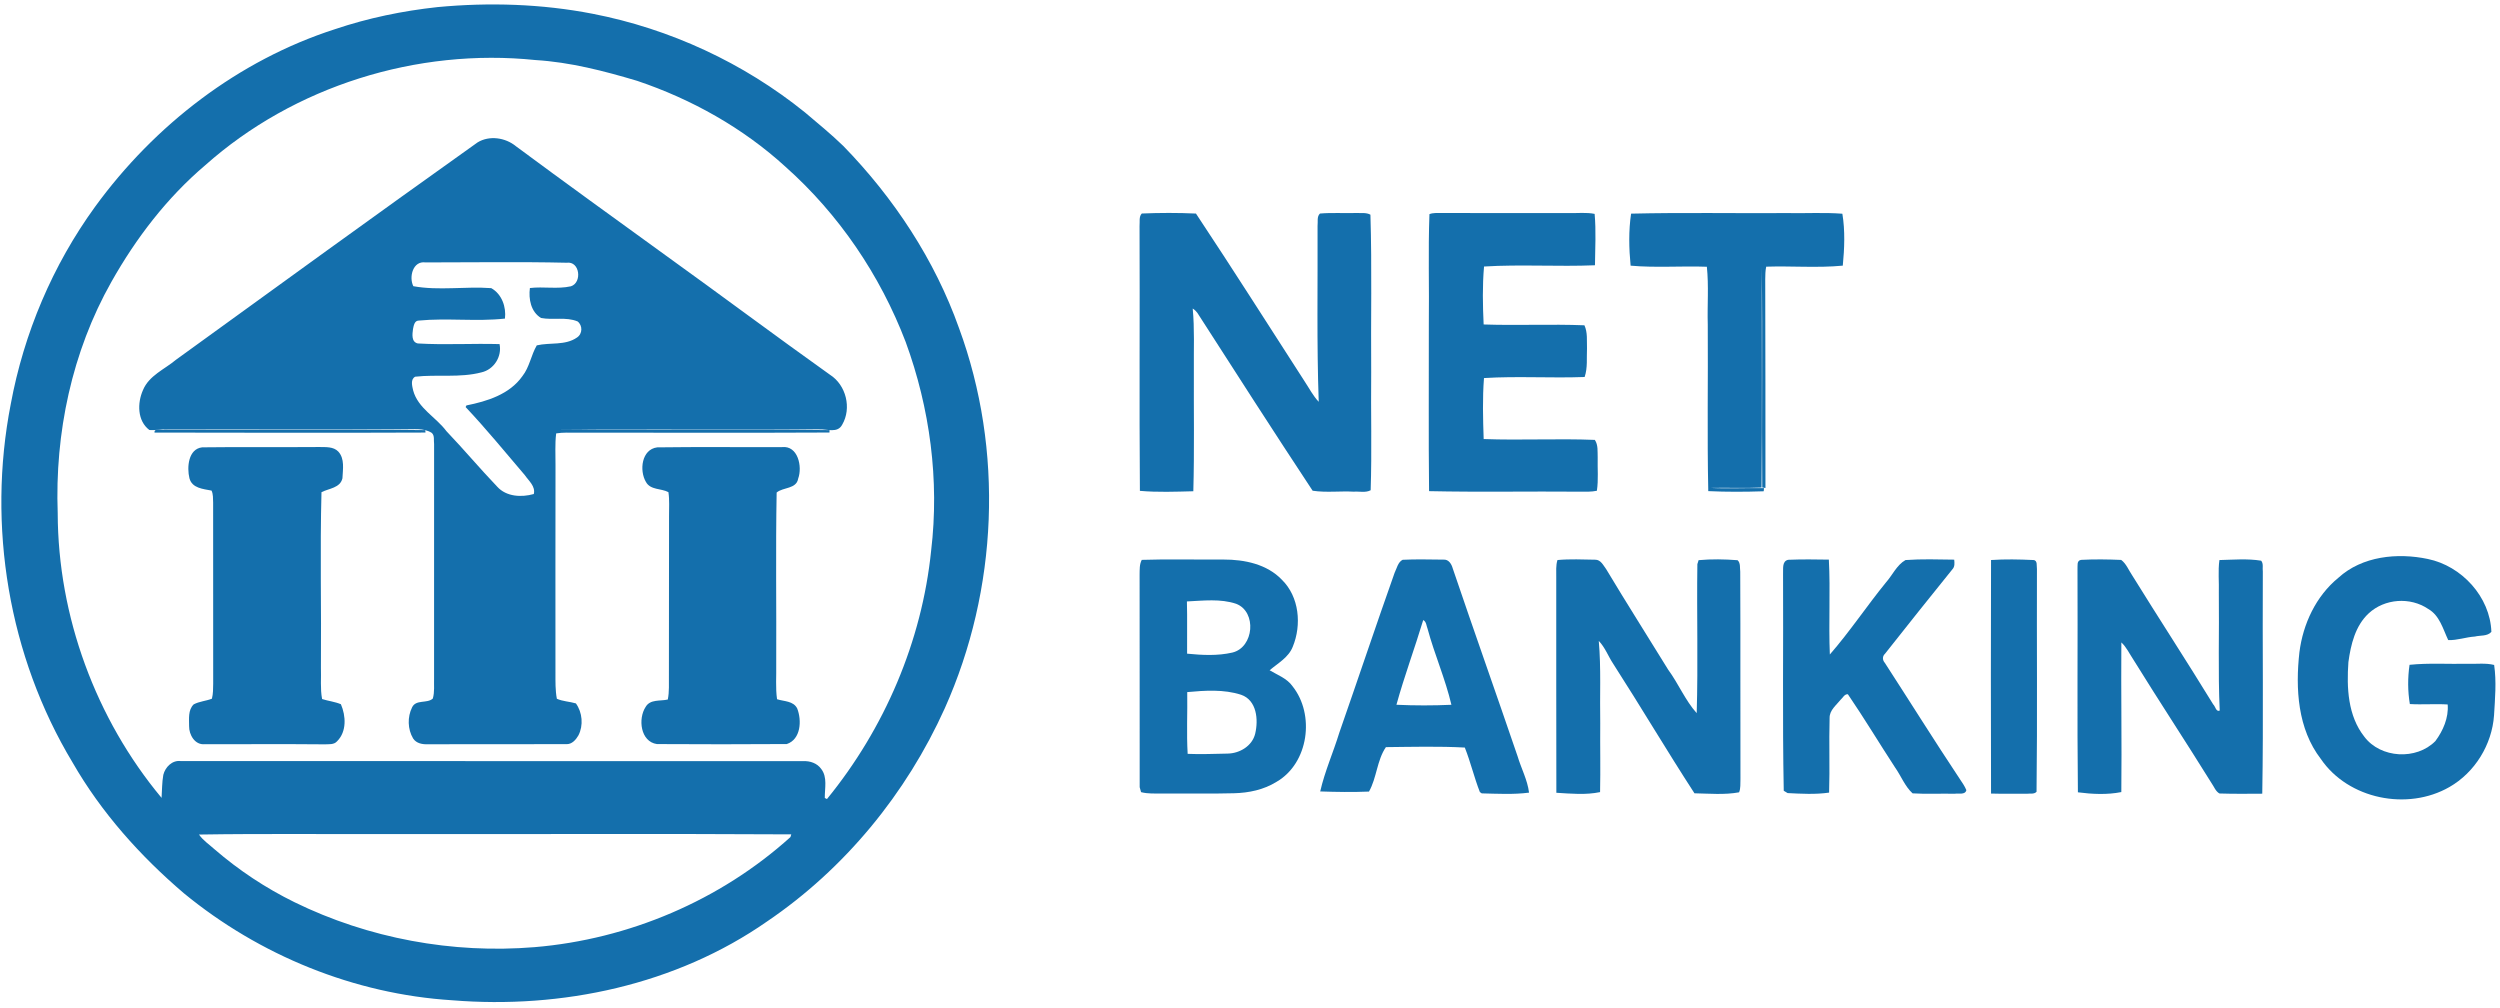
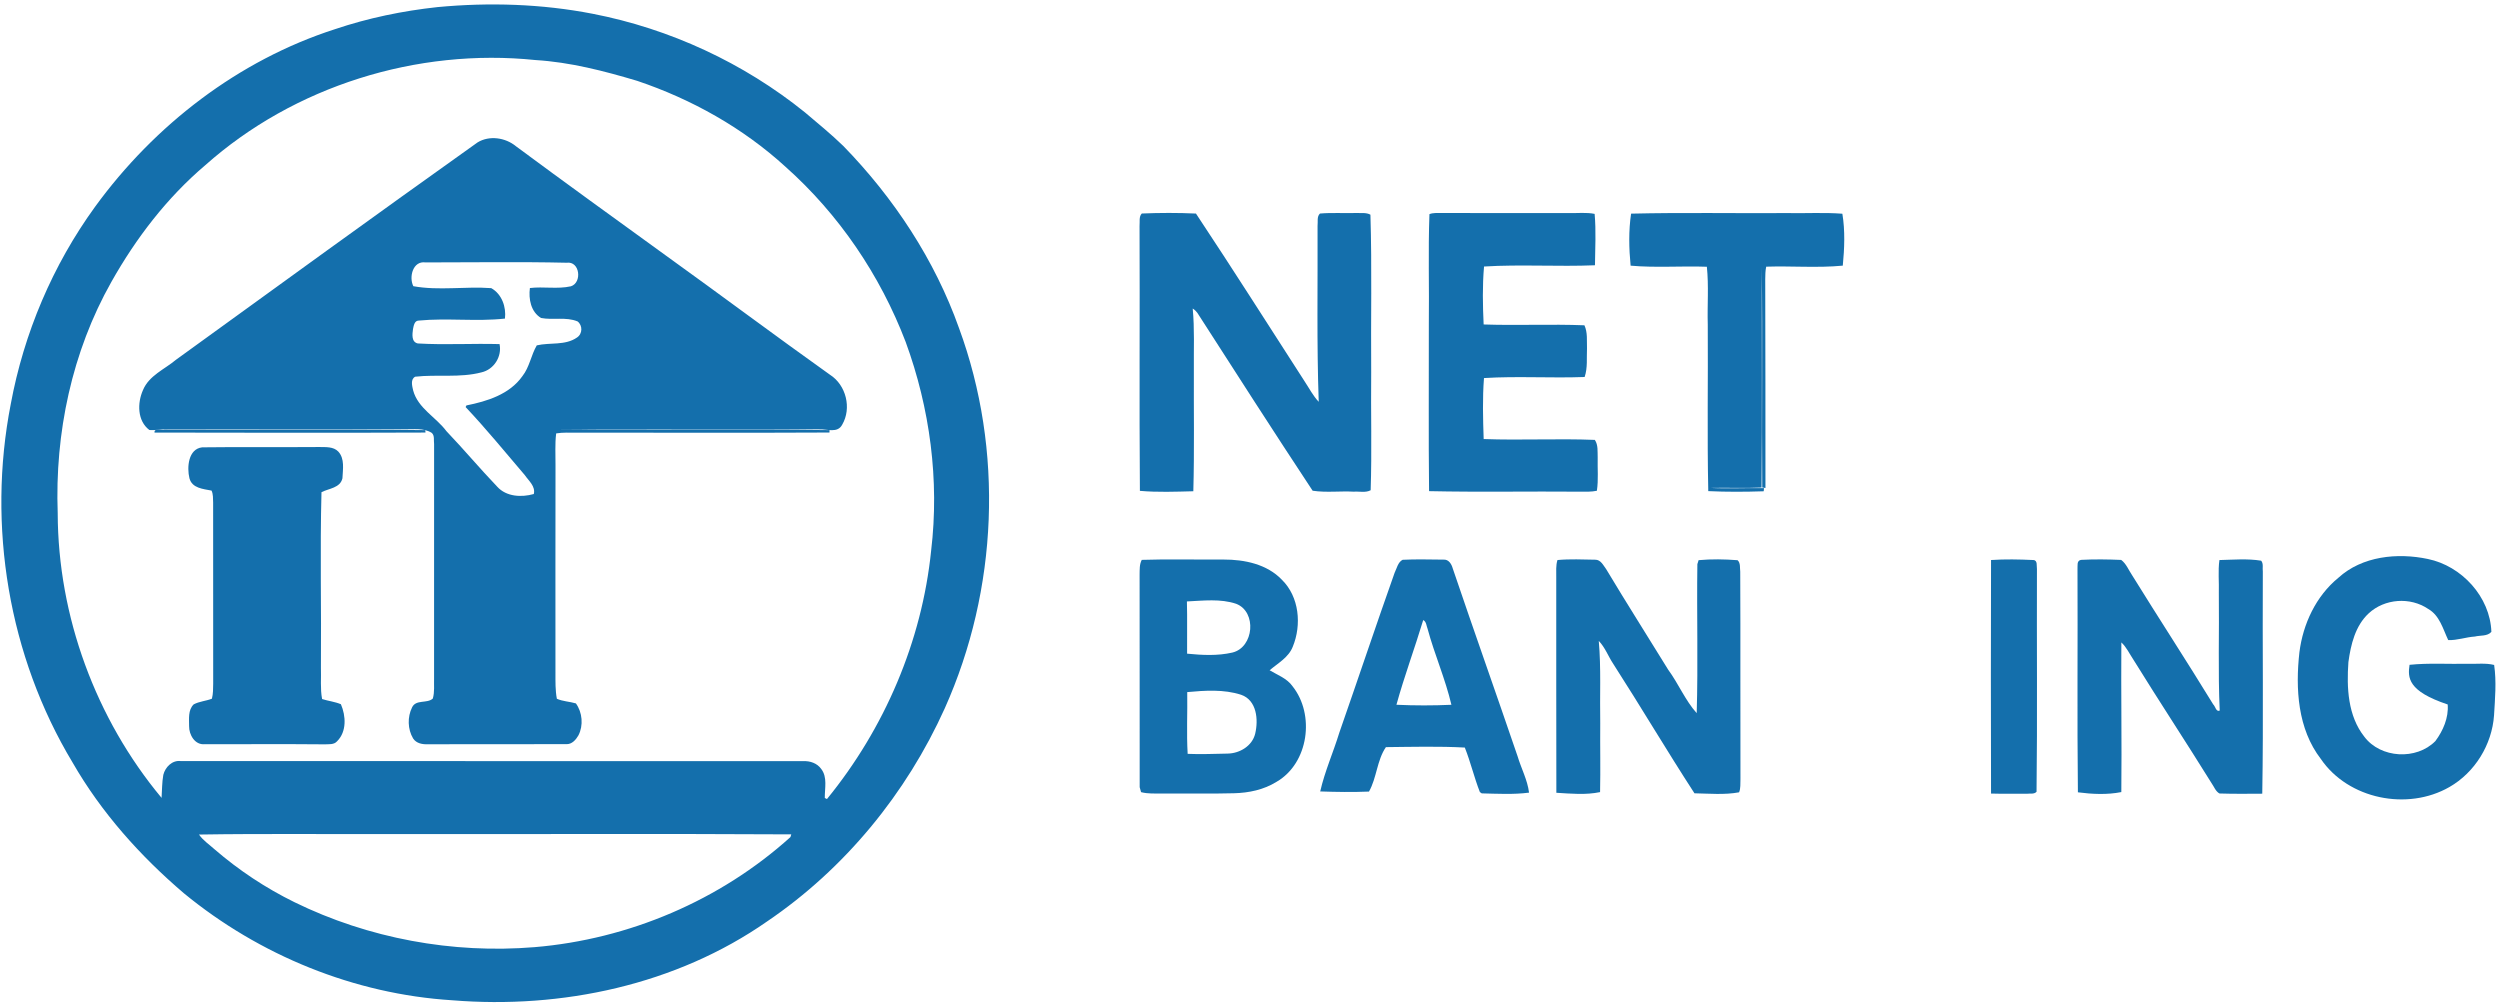
<svg xmlns="http://www.w3.org/2000/svg" width="940pt" height="379pt" viewBox="0 0 940 379" version="1.1">
  <g id="#146facfe">
    <path fill="#146fac" opacity="1.00" d=" M 164.49 2.67 C 183.91 0.84 203.63 1.45 222.80 5.17 C 251.92 10.82 279.61 23.65 302.70 42.29 C 307.56 46.41 312.52 50.45 317.10 54.90 C 336.08 74.41 351.45 97.65 360.59 123.37 C 377.49 169.31 375.22 221.68 355.25 266.29 C 340.80 298.38 317.61 326.69 288.43 346.46 C 254.22 370.33 211.22 379.46 170.00 376.10 C 133.21 373.79 97.54 359.21 69.11 335.84 C 52.69 321.83 38.08 305.49 27.30 286.72 C 3.21 246.71 -4.88 197.71 4.04 151.96 C 8.98 125.28 19.81 99.70 35.75 77.74 C 58.10 47.03 89.63 22.68 125.93 10.98 C 138.42 6.77 151.39 4.09 164.49 2.67 M 77.12 62.17 C 62.76 74.36 51.13 89.57 41.90 105.95 C 27.03 132.28 20.59 162.88 21.70 192.98 C 21.80 231.73 35.98 270.26 60.75 300.00 C 60.94 297.10 60.90 294.18 61.41 291.32 C 62.14 288.43 64.75 285.76 67.94 286.16 C 145.97 286.18 224.01 286.16 302.04 286.19 C 304.60 286.07 307.27 286.98 308.79 289.14 C 311.19 292.25 310.07 296.43 310.12 300.04 L 310.94 300.44 C 332.60 273.91 346.64 241.14 350.11 207.02 C 353.26 180.61 349.67 153.49 340.52 128.54 C 330.93 103.44 315.42 80.56 295.33 62.69 C 279.34 48.08 260.06 37.30 239.59 30.40 C 227.12 26.68 214.38 23.37 201.35 22.58 C 156.86 17.97 110.60 32.35 77.12 62.17 M 74.82 313.79 C 76.36 316.02 78.67 317.52 80.65 319.32 C 89.78 327.21 99.88 333.90 110.71 339.22 C 138.53 352.85 170.15 358.68 201.00 356.13 C 236.43 353.17 270.78 338.58 297.21 314.74 L 297.51 313.72 C 248.34 313.44 199.17 313.68 150.00 313.60 C 124.94 313.71 99.87 313.39 74.82 313.79 Z" />
    <path fill="#146fac" opacity="1.00" d=" M 179.57 53.54 C 184.00 50.83 190.05 51.73 193.98 54.98 C 212.59 68.77 231.37 82.31 250.12 95.90 C 270.85 110.80 291.29 126.10 312.08 140.91 C 318.15 144.78 320.29 153.48 316.67 159.67 C 314.92 163.01 310.95 161.29 308.02 161.44 C 275.06 161.46 242.10 161.37 209.14 161.48 C 243.36 161.80 277.65 161.28 311.89 161.73 L 311.88 162.63 C 278.92 162.81 245.95 162.65 212.99 162.67 C 211.69 162.67 210.40 162.76 209.12 162.96 C 208.62 166.95 208.91 170.99 208.87 175.00 C 208.81 201.00 208.86 227.00 208.85 253.00 C 208.86 256.25 208.77 259.53 209.38 262.74 C 211.65 263.74 214.18 263.78 216.54 264.48 C 218.98 267.87 219.42 272.76 217.49 276.50 C 216.55 278.14 215.05 279.88 212.98 279.80 C 195.64 279.86 178.29 279.77 160.95 279.84 C 158.88 279.93 156.55 279.55 155.33 277.66 C 153.26 274.19 153.15 269.58 154.94 265.98 C 156.39 262.88 160.62 264.63 162.74 262.65 C 163.46 260.17 163.13 257.54 163.21 254.99 C 163.20 225.65 163.21 196.31 163.22 166.97 C 163.01 165.59 163.51 163.76 162.32 162.75 C 159.24 160.80 155.44 161.52 152.00 161.40 C 122.32 161.46 92.65 161.44 62.98 161.42 C 60.71 161.37 58.44 161.84 56.18 161.69 C 51.59 158.27 51.60 151.51 53.75 146.70 C 56.02 141.19 61.90 138.86 66.20 135.25 C 103.93 107.93 141.62 80.54 179.57 53.54 M 155.41 107.61 C 165.01 109.36 174.98 107.62 184.71 108.34 C 188.68 110.56 190.40 115.42 189.86 119.79 C 179.10 120.97 168.17 119.50 157.39 120.54 C 155.82 120.57 155.53 122.53 155.29 123.72 C 155.04 125.62 154.60 128.59 157.10 129.14 C 167.33 129.75 177.60 129.09 187.83 129.38 C 188.81 134.07 185.71 138.95 181.03 140.01 C 172.91 142.14 164.36 140.71 156.11 141.64 C 154.25 142.62 154.98 145.18 155.35 146.82 C 157.16 153.53 163.93 156.83 167.86 162.12 C 174.38 168.94 180.43 176.19 186.96 183.00 C 190.39 186.80 196.10 187.06 200.71 185.75 C 201.42 182.86 198.79 180.79 197.34 178.66 C 189.99 170.05 182.83 161.28 175.07 153.05 L 175.38 152.44 C 183.18 150.88 191.60 148.27 196.41 141.45 C 199.11 138.03 199.67 133.54 201.83 129.86 C 206.77 128.69 212.51 130.00 216.94 126.91 C 219.06 125.54 219.13 122.36 217.16 120.85 C 212.80 119.05 207.94 120.43 203.43 119.56 C 199.60 117.26 198.70 112.42 199.24 108.30 C 204.35 107.68 209.59 108.78 214.65 107.65 C 218.95 106.30 218.08 98.07 213.04 98.79 C 195.36 98.38 177.66 98.68 159.98 98.67 C 155.24 97.99 153.69 104.17 155.41 107.61 Z" />
    <path fill="#146fac" opacity="1.00" d=" M 429.31 80.28 C 436.08 80.00 442.91 79.98 449.68 80.30 C 463.53 101.17 476.97 122.37 490.56 143.43 C 492.28 146.01 493.69 148.82 495.84 151.08 C 495.06 129.04 495.50 106.99 495.40 84.94 C 495.60 83.42 495.06 81.44 496.31 80.29 C 500.87 79.90 505.46 80.23 510.03 80.09 C 511.77 80.19 513.68 79.84 515.28 80.72 C 515.89 100.45 515.40 120.25 515.57 140.00 C 515.40 154.77 515.86 169.57 515.37 184.33 C 513.45 185.36 511.09 184.70 509.00 184.87 C 503.86 184.58 498.64 185.29 493.55 184.51 C 478.91 162.36 464.57 139.98 450.21 117.64 C 449.73 116.99 449.15 116.44 448.46 116.01 C 449.19 123.65 448.81 131.34 448.89 139.01 C 448.82 154.24 449.11 169.48 448.69 184.71 C 442.01 184.88 435.26 185.15 428.60 184.56 C 428.33 151.36 428.62 118.14 428.47 84.94 C 428.64 83.41 428.15 81.51 429.31 80.28 Z" />
    <path fill="#146fac" opacity="1.00" d=" M 537.47 80.52 C 538.88 79.94 540.45 80.13 541.96 80.08 C 557.97 80.18 573.98 80.09 590.00 80.12 C 593.19 80.19 596.43 79.79 599.58 80.42 C 600.15 86.82 599.78 93.32 599.71 99.74 C 585.82 100.32 571.87 99.36 558.00 100.21 C 557.36 107.42 557.51 114.77 557.85 122.00 C 570.47 122.44 583.12 121.81 595.74 122.31 C 597.00 125.02 596.60 128.10 596.71 130.99 C 596.53 134.57 597.01 138.30 595.82 141.75 C 583.22 142.23 570.56 141.37 557.98 142.15 C 557.39 149.76 557.60 157.46 557.86 165.08 C 571.78 165.60 585.75 164.84 599.65 165.40 C 600.97 167.32 600.63 169.76 600.73 171.96 C 600.62 176.14 601.06 180.36 600.43 184.52 C 598.31 184.99 596.13 184.86 593.99 184.87 C 575.11 184.70 556.20 185.09 537.33 184.67 C 537.09 163.79 537.29 142.89 537.24 122.00 C 537.42 108.17 536.96 94.32 537.47 80.52 Z" />
    <path fill="#146fac" opacity="1.00" d=" M 613.29 80.33 C 632.84 79.86 652.43 80.25 671.99 80.12 C 678.90 80.26 685.84 79.83 692.73 80.36 C 693.79 86.76 693.51 93.44 692.89 99.88 C 683.34 100.80 673.68 99.95 664.09 100.27 C 663.76 101.82 663.75 103.41 663.73 104.98 C 663.84 131.15 663.77 157.31 663.81 183.48 L 662.61 183.29 C 662.38 155.63 662.81 127.79 662.41 100.24 C 662.40 127.93 662.57 155.62 662.34 183.31 C 655.91 183.63 649.48 183.29 643.05 183.46 C 649.78 183.80 656.52 183.42 663.26 183.55 L 663.16 184.72 C 656.22 184.95 649.24 185.00 642.31 184.66 C 641.87 163.79 642.26 142.89 642.12 122.00 C 641.91 114.77 642.53 107.50 641.78 100.30 C 632.23 99.95 622.63 100.74 613.11 99.89 C 612.48 93.42 612.33 86.76 613.29 80.33 Z" />
    <path fill="#146fac" opacity="1.00" d=" M 58.10 162.65 C 57.90 160.75 60.84 161.98 61.98 161.54 C 94.62 161.71 127.28 161.33 159.92 161.73 L 159.98 162.64 C 126.02 162.78 92.05 162.71 58.10 162.65 Z" />
    <path fill="#146fac" opacity="1.00" d=" M 71.23 179.82 C 70.23 175.75 70.77 168.80 76.01 168.20 C 90.68 168.01 105.36 168.20 120.04 168.08 C 122.46 168.14 125.34 167.87 127.19 169.78 C 129.69 172.48 128.90 176.49 128.76 179.83 C 127.93 183.50 123.65 183.63 120.88 185.06 C 120.30 207.03 120.86 229.02 120.67 250.99 C 120.81 254.94 120.37 258.94 121.11 262.84 C 123.43 263.59 125.91 263.83 128.18 264.79 C 130.08 269.19 130.40 275.09 126.75 278.71 C 125.58 280.07 123.66 279.79 122.05 279.87 C 107.04 279.72 92.02 279.87 77.00 279.81 C 73.30 280.22 71.04 276.26 71.10 273.02 C 71.11 270.26 70.66 266.99 72.82 264.85 C 74.95 263.71 77.45 263.59 79.68 262.71 C 80.16 260.85 80.13 258.91 80.16 257.01 C 80.12 234.33 80.15 211.65 80.14 188.96 C 80.07 187.45 80.20 185.86 79.54 184.46 C 76.38 183.84 72.22 183.59 71.23 179.82 Z" />
-     <path fill="#146fac" opacity="1.00" d=" M 242.86 181.19 C 240.33 176.90 241.22 168.95 247.11 168.21 C 262.75 167.99 278.41 168.18 294.05 168.11 C 300.05 167.45 301.75 175.49 300.12 179.93 C 299.45 183.95 294.46 183.12 292.02 185.19 C 291.62 206.78 291.97 228.40 291.86 250.01 C 291.95 254.30 291.56 258.64 292.17 262.91 C 294.81 263.76 298.30 263.51 299.75 266.38 C 301.51 270.88 301.15 278.00 295.83 279.76 C 279.57 279.88 263.28 279.86 247.01 279.77 C 240.81 278.89 239.82 270.24 242.77 265.78 C 244.50 262.82 248.27 263.69 251.09 263.02 C 251.70 260.06 251.46 257.01 251.51 254.00 C 251.53 234.00 251.56 214.00 251.56 194.00 C 251.54 191.02 251.77 188.01 251.33 185.05 C 248.60 183.57 244.56 184.33 242.86 181.19 Z" />
-     <path fill="#146fac" opacity="1.00" d=" M 879.21 217.26 C 888.17 209.08 901.40 207.77 912.84 210.17 C 925.60 212.78 936.30 224.42 936.76 237.58 C 935.24 239.32 932.59 238.82 930.56 239.34 C 927.17 239.55 923.91 240.81 920.53 240.67 C 918.55 236.49 917.32 231.43 913.02 228.97 C 906.25 224.37 896.63 225.06 890.63 230.62 C 885.57 235.31 883.90 242.37 883.00 248.96 C 882.32 258.53 882.77 269.17 889.00 277.02 C 895.13 285.17 908.61 285.86 915.70 278.65 C 918.61 274.74 920.74 269.82 920.33 264.88 C 915.59 264.58 910.83 265.01 906.10 264.72 C 905.29 259.86 905.28 254.83 905.99 249.97 C 913.29 249.22 920.66 249.75 927.99 249.58 C 931.25 249.70 934.59 249.22 937.80 250.02 C 938.71 256.29 938.13 262.66 937.76 268.96 C 936.99 279.97 930.57 290.45 920.97 295.93 C 905.25 304.96 882.99 300.52 872.65 285.39 C 863.91 274.06 863.05 258.94 864.58 245.25 C 865.92 234.60 870.80 224.14 879.21 217.26 Z" />
+     <path fill="#146fac" opacity="1.00" d=" M 879.21 217.26 C 888.17 209.08 901.40 207.77 912.84 210.17 C 925.60 212.78 936.30 224.42 936.76 237.58 C 935.24 239.32 932.59 238.82 930.56 239.34 C 927.17 239.55 923.91 240.81 920.53 240.67 C 918.55 236.49 917.32 231.43 913.02 228.97 C 906.25 224.37 896.63 225.06 890.63 230.62 C 885.57 235.31 883.90 242.37 883.00 248.96 C 882.32 258.53 882.77 269.17 889.00 277.02 C 895.13 285.17 908.61 285.86 915.70 278.65 C 918.61 274.74 920.74 269.82 920.33 264.88 C 905.29 259.86 905.28 254.83 905.99 249.97 C 913.29 249.22 920.66 249.75 927.99 249.58 C 931.25 249.70 934.59 249.22 937.80 250.02 C 938.71 256.29 938.13 262.66 937.76 268.96 C 936.99 279.97 930.57 290.45 920.97 295.93 C 905.25 304.96 882.99 300.52 872.65 285.39 C 863.91 274.06 863.05 258.94 864.58 245.25 C 865.92 234.60 870.80 224.14 879.21 217.26 Z" />
    <path fill="#146fac" opacity="1.00" d=" M 429.31 210.51 C 439.55 210.16 449.81 210.47 460.06 210.39 C 467.89 210.37 476.37 212.10 481.98 217.98 C 488.54 224.39 489.47 234.96 486.08 243.17 C 484.51 247.21 480.50 249.35 477.38 252.02 C 480.35 253.81 483.88 255.04 485.97 258.00 C 494.50 268.67 492.08 286.97 479.97 293.97 C 475.19 296.95 469.54 298.13 463.97 298.26 C 454.98 298.51 445.99 298.30 437.00 298.37 C 434.34 298.34 431.63 298.53 429.04 297.85 C 428.91 297.39 428.65 296.46 428.52 295.99 C 428.46 269.33 428.57 242.66 428.49 215.99 C 428.54 214.15 428.40 212.19 429.31 210.51 M 446.28 226.14 C 446.46 232.68 446.28 239.23 446.35 245.78 C 451.98 246.34 457.84 246.65 463.38 245.36 C 471.48 243.42 472.65 230.05 464.80 227.03 C 458.88 225.03 452.41 225.86 446.28 226.14 M 446.40 260.23 C 446.52 267.96 446.11 275.73 446.56 283.45 C 451.56 283.67 456.57 283.44 461.57 283.35 C 466.12 283.29 470.84 280.49 471.95 275.86 C 473.20 270.62 472.58 263.27 466.65 261.23 C 460.17 259.13 453.08 259.61 446.40 260.23 Z" />
    <path fill="#146fac" opacity="1.00" d=" M 527.39 210.48 C 532.52 210.21 537.67 210.39 542.81 210.42 C 544.71 210.29 545.78 212.10 546.22 213.69 C 554.22 237.30 562.57 260.79 570.62 284.38 C 571.98 288.95 574.34 293.27 574.92 298.03 C 569.04 298.80 563.05 298.44 557.14 298.31 L 556.43 297.81 C 554.28 292.33 552.95 286.55 550.77 281.08 C 540.92 280.55 530.97 280.82 521.10 280.92 C 517.72 285.85 517.67 292.47 514.74 297.63 C 508.64 297.89 502.50 297.79 496.40 297.58 C 498.12 290.02 501.32 282.88 503.59 275.47 C 510.58 255.46 517.29 235.36 524.37 215.38 C 525.20 213.71 525.61 211.37 527.39 210.48 M 535.13 233.14 C 531.92 243.79 528.02 254.26 525.06 264.99 C 531.93 265.31 538.85 265.31 545.73 265.00 C 543.46 255.29 539.38 246.09 536.78 236.45 C 536.31 235.33 536.35 233.76 535.13 233.14 Z" />
    <path fill="#146fac" opacity="1.00" d=" M 585.61 210.57 C 590.32 210.14 595.08 210.37 599.81 210.45 C 601.89 210.42 602.86 212.60 603.94 214.03 C 611.54 226.73 619.50 239.20 627.24 251.81 C 631.10 257.06 633.61 263.29 637.96 268.15 C 638.51 249.48 637.95 230.79 638.21 212.12 C 638.33 211.75 638.56 211.00 638.68 210.62 C 643.54 210.17 648.47 210.26 653.34 210.64 C 654.51 211.72 654.14 213.54 654.33 214.98 C 654.46 240.99 654.32 267.00 654.41 293.01 C 654.32 294.64 654.54 296.36 653.90 297.91 C 648.44 298.92 642.68 298.39 637.12 298.28 C 626.69 282.22 616.91 265.67 606.54 249.54 C 604.67 246.73 603.52 243.43 601.14 240.99 C 602.05 251.30 601.49 261.66 601.69 272.00 C 601.61 280.61 601.82 289.23 601.63 297.83 C 596.28 298.96 590.62 298.42 585.19 298.08 C 585.10 271.05 585.19 244.02 585.15 216.99 C 585.18 214.85 584.95 212.64 585.61 210.57 Z" />
-     <path fill="#146fac" opacity="1.00" d=" M 672.36 210.48 C 677.45 210.28 682.56 210.32 687.65 210.42 C 688.27 222.29 687.52 234.21 688.02 246.09 C 695.51 237.50 701.87 227.91 709.08 219.05 C 711.55 216.28 713.17 212.45 716.46 210.58 C 722.54 210.14 728.68 210.34 734.78 210.43 C 734.91 211.68 735.05 213.07 734.10 214.06 C 725.61 224.61 717.13 235.16 708.76 245.81 C 707.71 246.77 707.78 248.22 708.70 249.24 C 718.14 263.81 727.34 278.55 736.96 293.01 C 737.83 294.31 738.75 295.62 739.35 297.09 C 738.90 299.01 736.39 298.17 735.01 298.45 C 729.71 298.33 724.41 298.63 719.13 298.30 C 716.23 295.65 714.79 291.73 712.53 288.54 C 706.57 279.41 700.94 270.03 694.80 261.03 C 693.52 260.93 692.92 262.36 692.10 263.07 C 690.45 265.14 687.90 267.02 687.93 269.92 C 687.66 279.28 688.05 288.66 687.74 298.02 C 682.59 298.77 677.31 298.46 672.14 298.20 C 671.78 297.98 671.06 297.55 670.69 297.33 C 670.17 270.24 670.58 243.07 670.43 215.95 C 670.57 214.09 669.89 211.02 672.36 210.48 Z" />
    <path fill="#146fac" opacity="1.00" d=" M 748.63 210.57 C 753.90 210.21 759.23 210.32 764.52 210.57 C 766.23 210.64 765.70 212.83 765.89 213.96 C 765.79 241.87 766.08 269.80 765.74 297.71 C 764.80 298.73 763.23 298.28 762.03 298.45 C 757.56 298.40 753.09 298.52 748.63 298.38 C 748.55 269.11 748.55 239.83 748.63 210.57 Z" />
    <path fill="#146fac" opacity="1.00" d=" M 782.46 210.51 C 787.48 210.24 792.54 210.31 797.57 210.53 C 799.48 211.96 800.35 214.34 801.67 216.28 C 811.73 232.53 822.18 248.54 832.16 264.84 C 832.95 265.51 833.25 267.84 834.61 267.16 C 833.94 252.45 834.47 237.72 834.28 223.00 C 834.41 218.86 833.93 214.69 834.50 210.58 C 839.71 210.46 845.02 209.98 850.19 210.82 C 851.16 211.93 850.62 213.60 850.82 214.95 C 850.66 242.77 851.08 270.62 850.61 298.43 C 845.24 298.47 839.87 298.52 834.51 298.35 C 833.03 297.52 832.47 295.74 831.52 294.43 C 821.85 278.85 811.75 263.54 802.11 247.95 C 800.66 245.79 799.56 243.34 797.63 241.55 C 797.48 260.30 797.82 279.07 797.62 297.82 C 792.31 298.88 786.64 298.61 781.29 297.91 C 780.97 269.94 781.27 241.94 781.14 213.96 C 781.25 212.73 780.75 210.82 782.46 210.51 Z" />
  </g>
</svg>